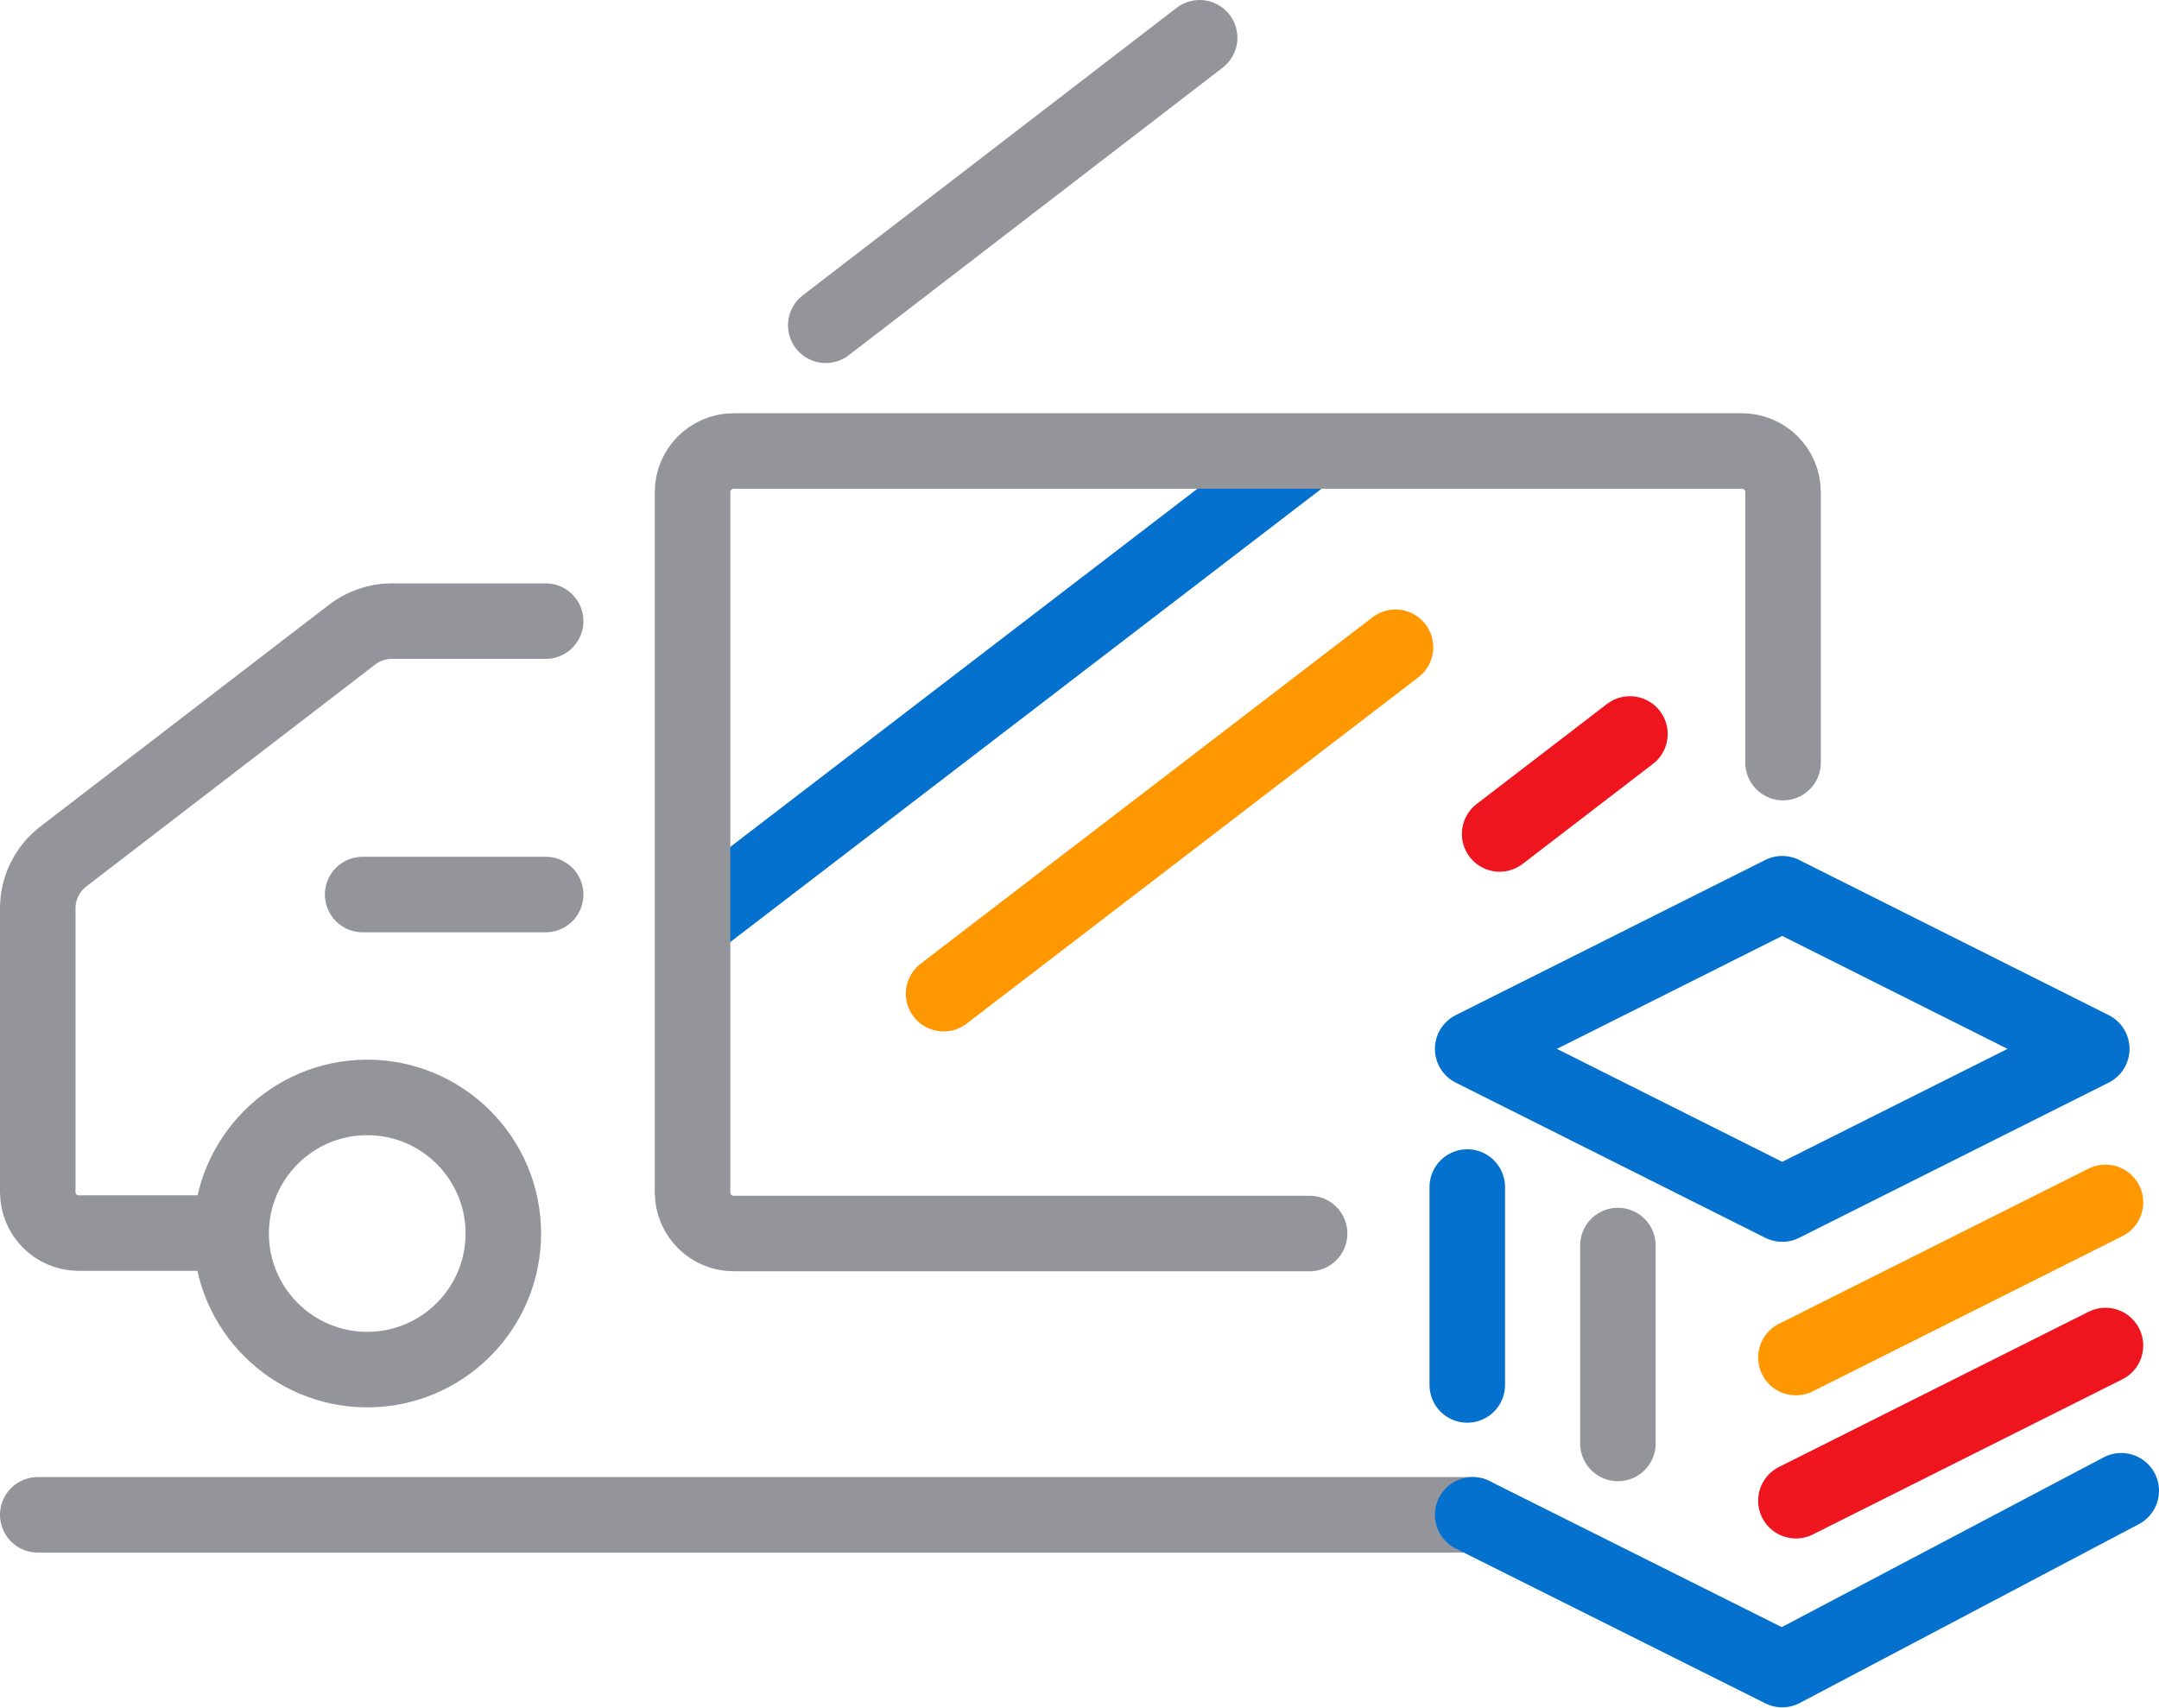
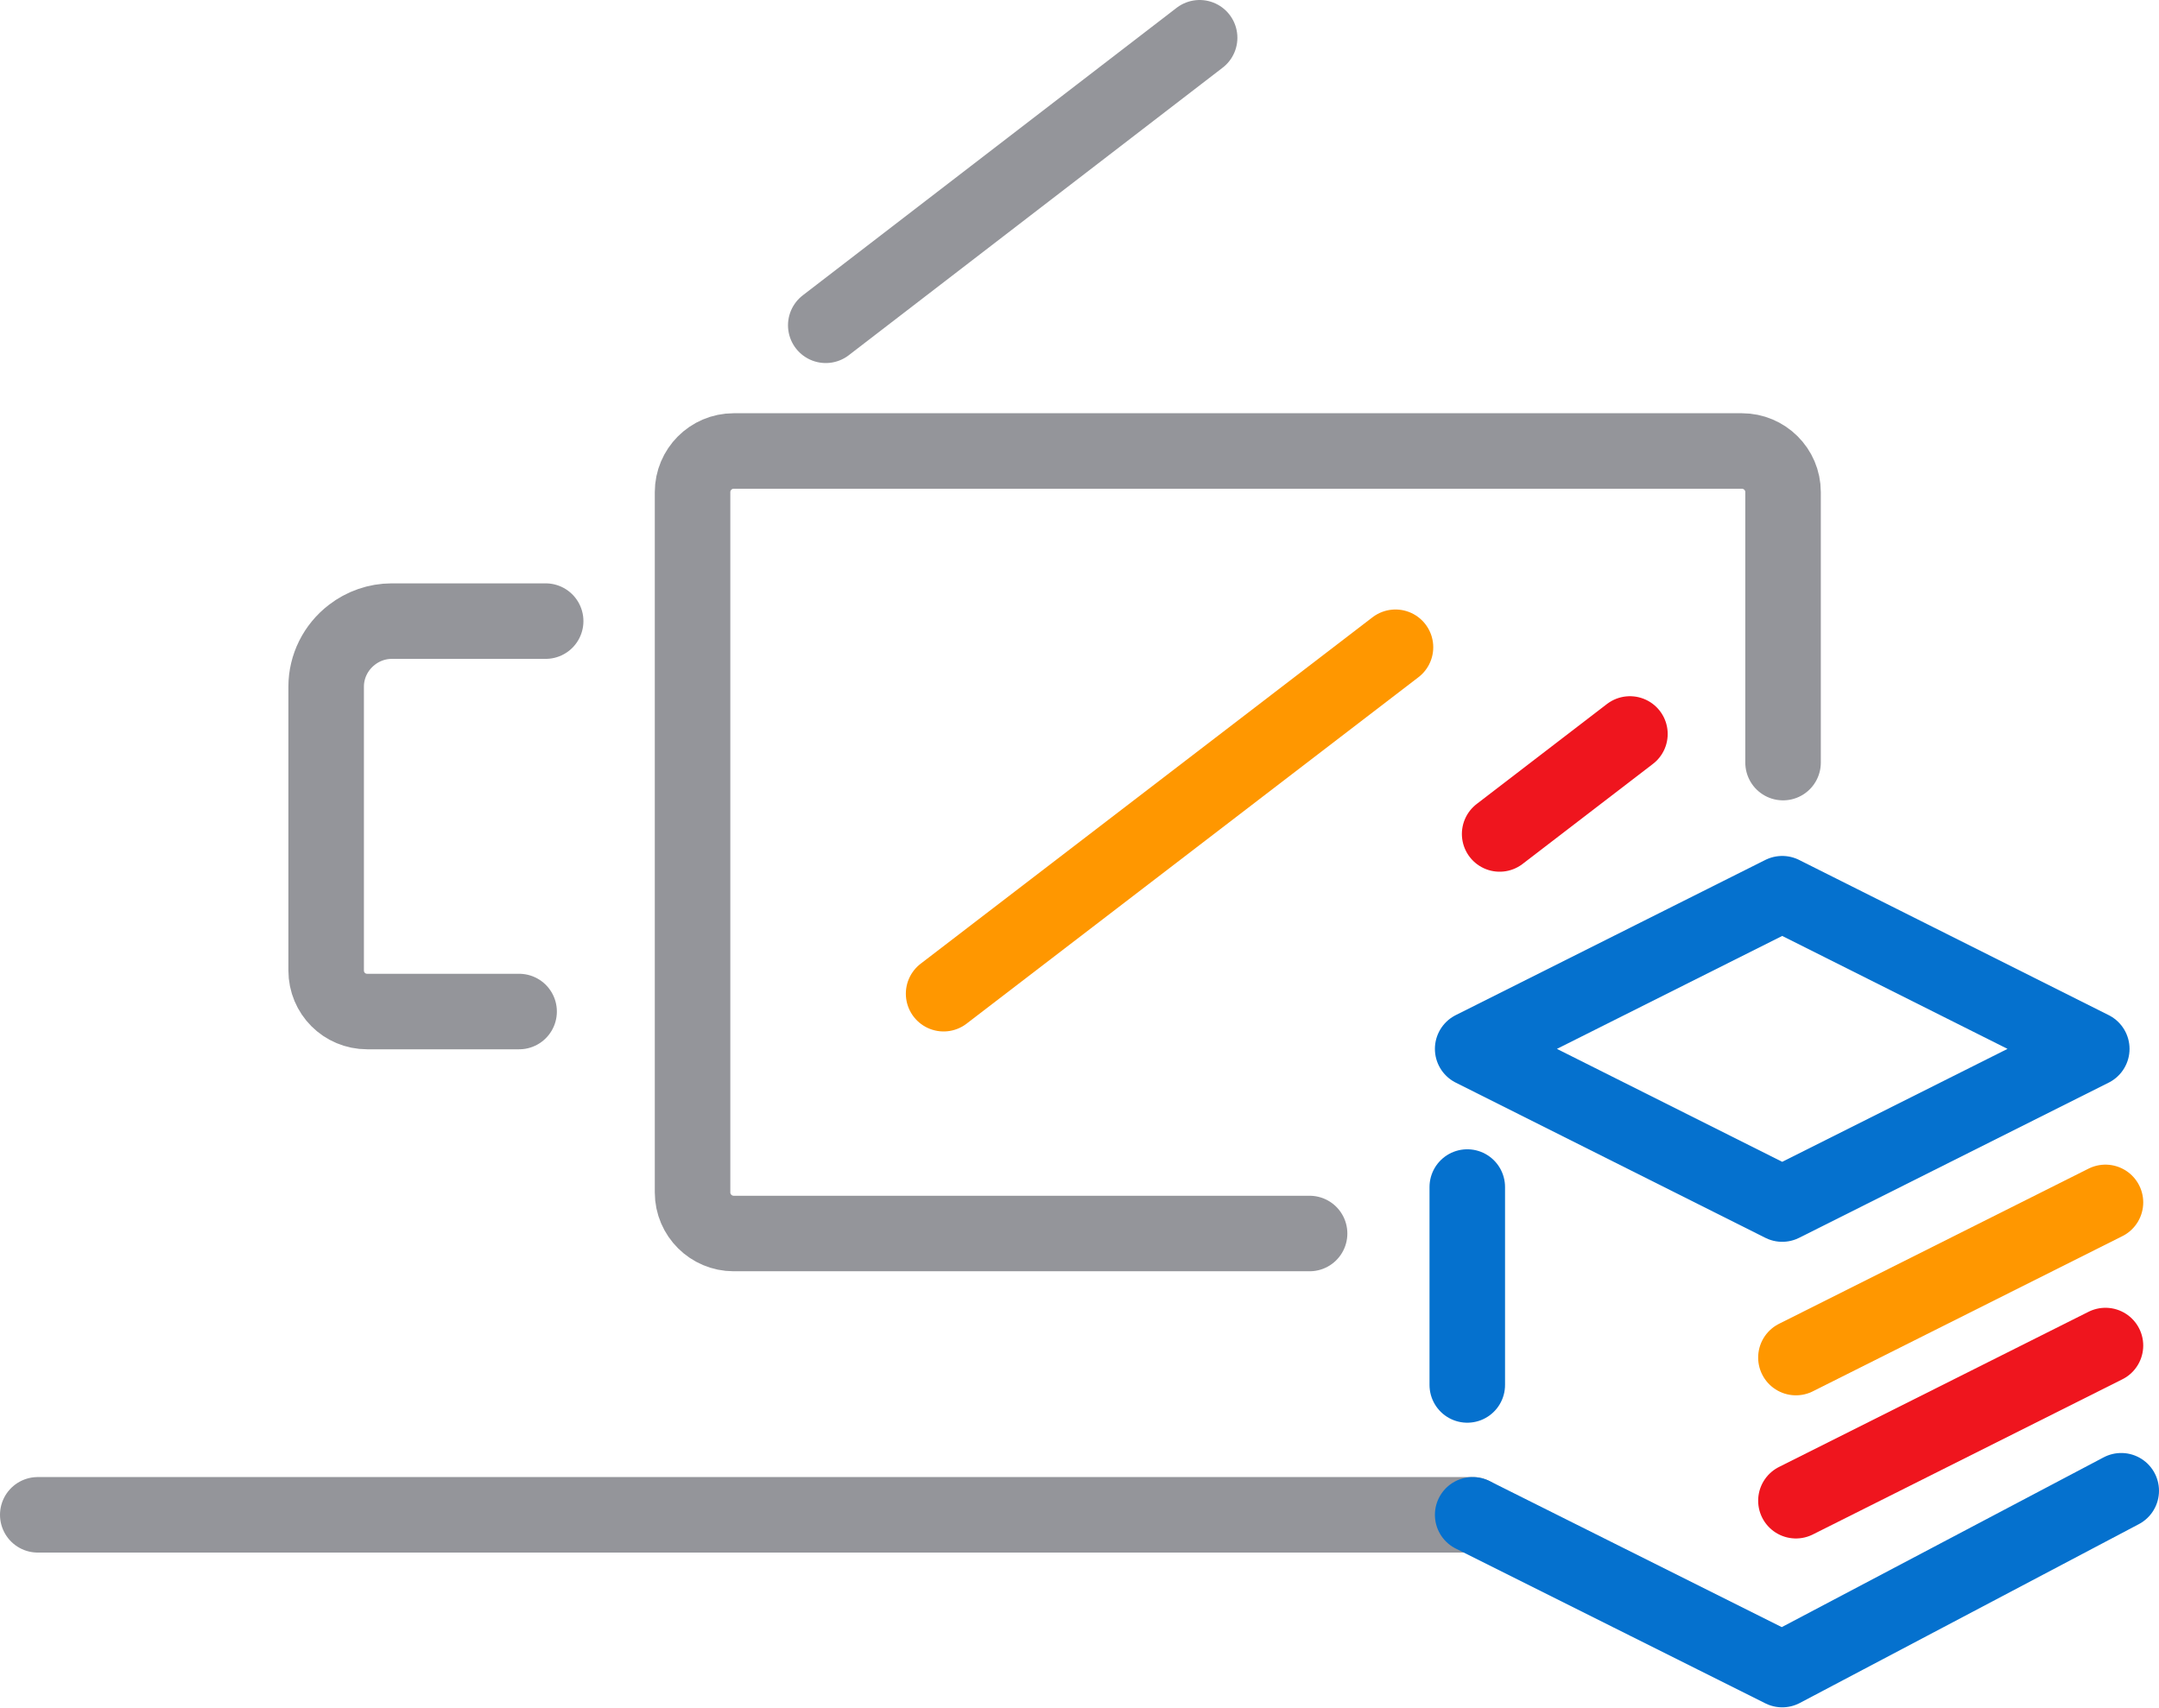
<svg xmlns="http://www.w3.org/2000/svg" id="Layer_2" data-name="Layer 2" viewBox="0 0 52.03 41.16">
  <defs>
    <style>      .cls-1 {        stroke: #0571ce;      }      .cls-1, .cls-2, .cls-3, .cls-4 {        fill: none;        stroke-linecap: round;        stroke-linejoin: round;        stroke-width: 1.82px;      }      .cls-2 {        stroke: #ff9700;      }      .cls-3 {        stroke: #94959a;      }      .cls-4 {        stroke: #ef151e;      }    </style>
  </defs>
  <g id="_레이어_1" data-name="레이어 1">
    <g>
      <g>
        <line class="cls-1" x1="35.36" y1="28.61" x2="35.36" y2="33.38" />
-         <line class="cls-3" x1="38.99" y1="30.02" x2="38.99" y2="34.79" />
        <polyline class="cls-1" points="42.95 21.54 50.41 25.28 42.95 29.02 35.49 25.28 42.95 21.54" />
        <line class="cls-3" x1="35.49" y1="36.51" x2=".91" y2="36.51" />
        <polyline class="cls-1" points="51.12 35.93 42.95 40.24 35.49 36.51" />
        <line class="cls-2" x1="50.74" y1="28.98" x2="43.28" y2="32.72" />
        <line class="cls-4" x1="50.74" y1="32.43" x2="43.28" y2="36.17" />
      </g>
      <line class="cls-2" x1="33.63" y1="15.6" x2="22.74" y2="23.95" />
      <line class="cls-4" x1="39.28" y1="17.69" x2="36.14" y2="20.1" />
-       <line class="cls-1" x1="31.29" y1="11.06" x2="16.75" y2="22.21" />
-       <line class="cls-3" x1="8.74" y1="21.56" x2="13.15" y2="21.56" />
-       <path class="cls-3" d="M13.15,14.97h-3.71c-.35,0-.69.12-.96.33l-6.95,5.34c-.39.3-.62.76-.62,1.25v6.84c0,.55.44.99.99.99h3.66" />
+       <path class="cls-3" d="M13.15,14.97h-3.71c-.35,0-.69.12-.96.33c-.39.3-.62.76-.62,1.25v6.84c0,.55.44.99.99.99h3.66" />
      <path class="cls-3" d="M31.56,29.73h-13.88c-.54,0-.99-.44-.99-.99V11.86c0-.54.44-.99.99-.99h24.3c.54,0,.99.44.99.99v6.52" />
-       <path class="cls-3" d="M12.13,29.73c0,1.81-1.47,3.28-3.28,3.28-1.81,0-3.28-1.47-3.28-3.28,0-1.81,1.47-3.28,3.28-3.28s3.28,1.47,3.28,3.28Z" />
      <line class="cls-3" x1="28.91" y1=".91" x2="19.9" y2="7.84" />
    </g>
  </g>
</svg>